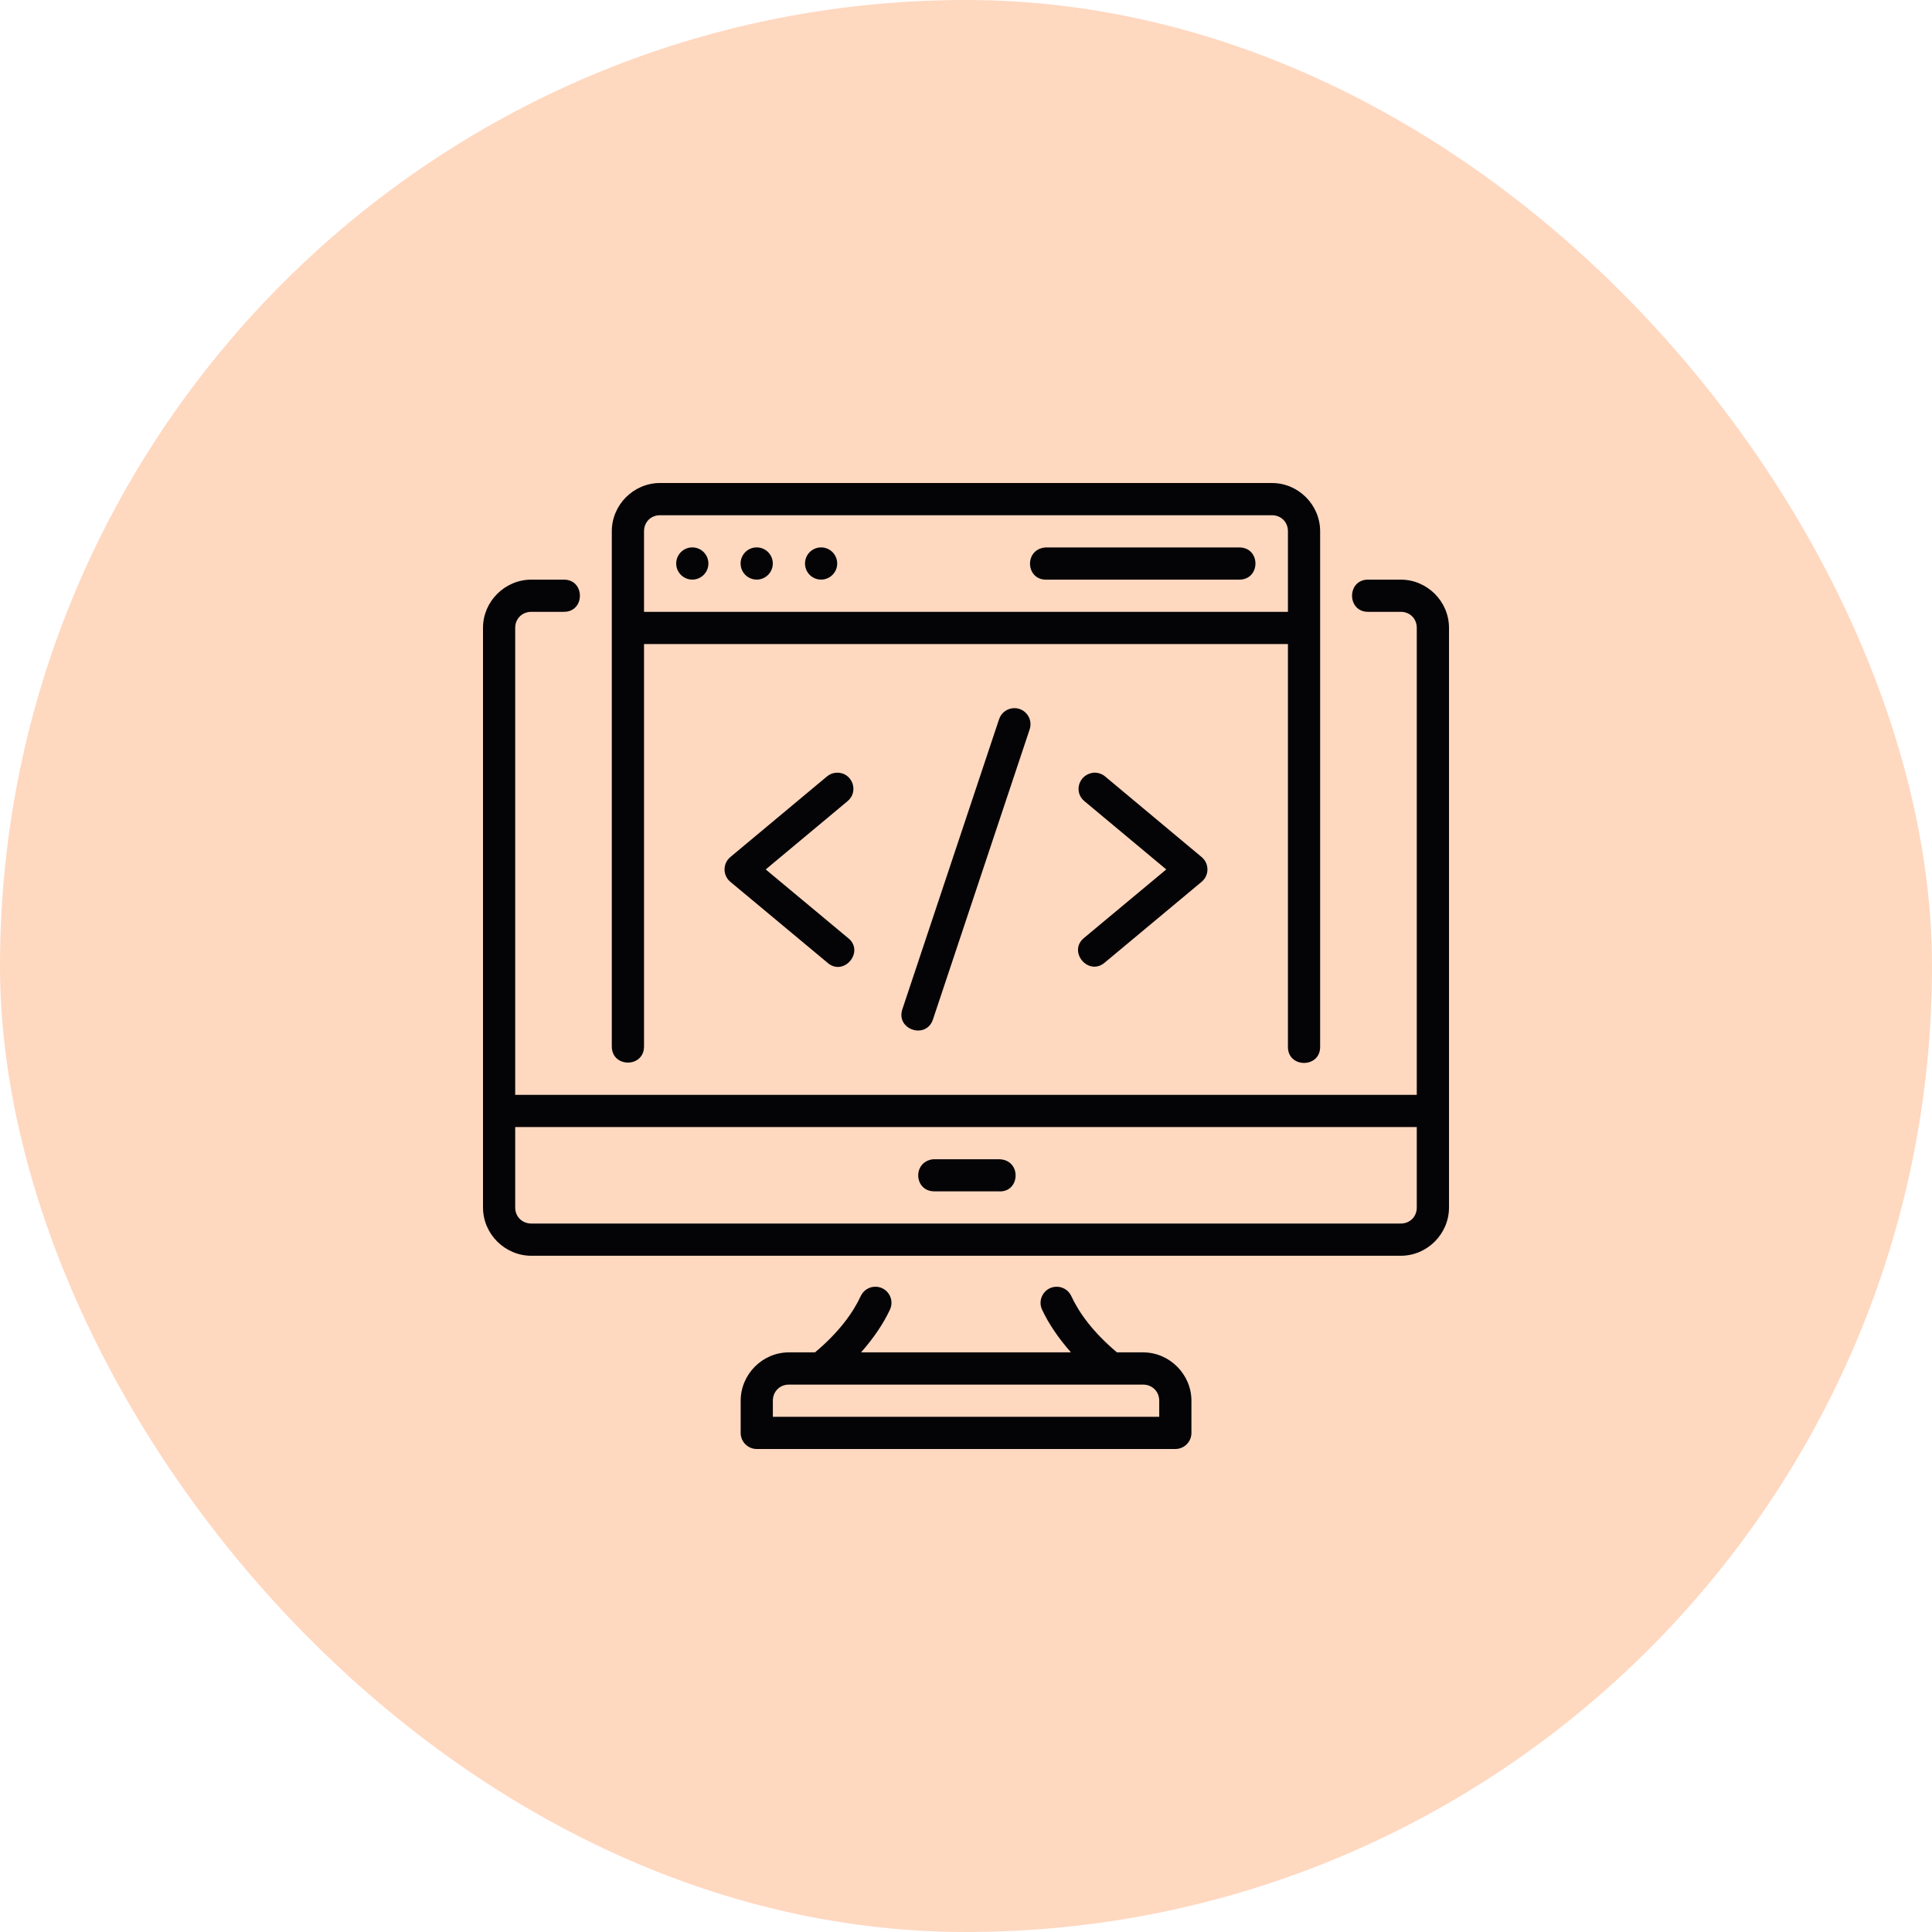
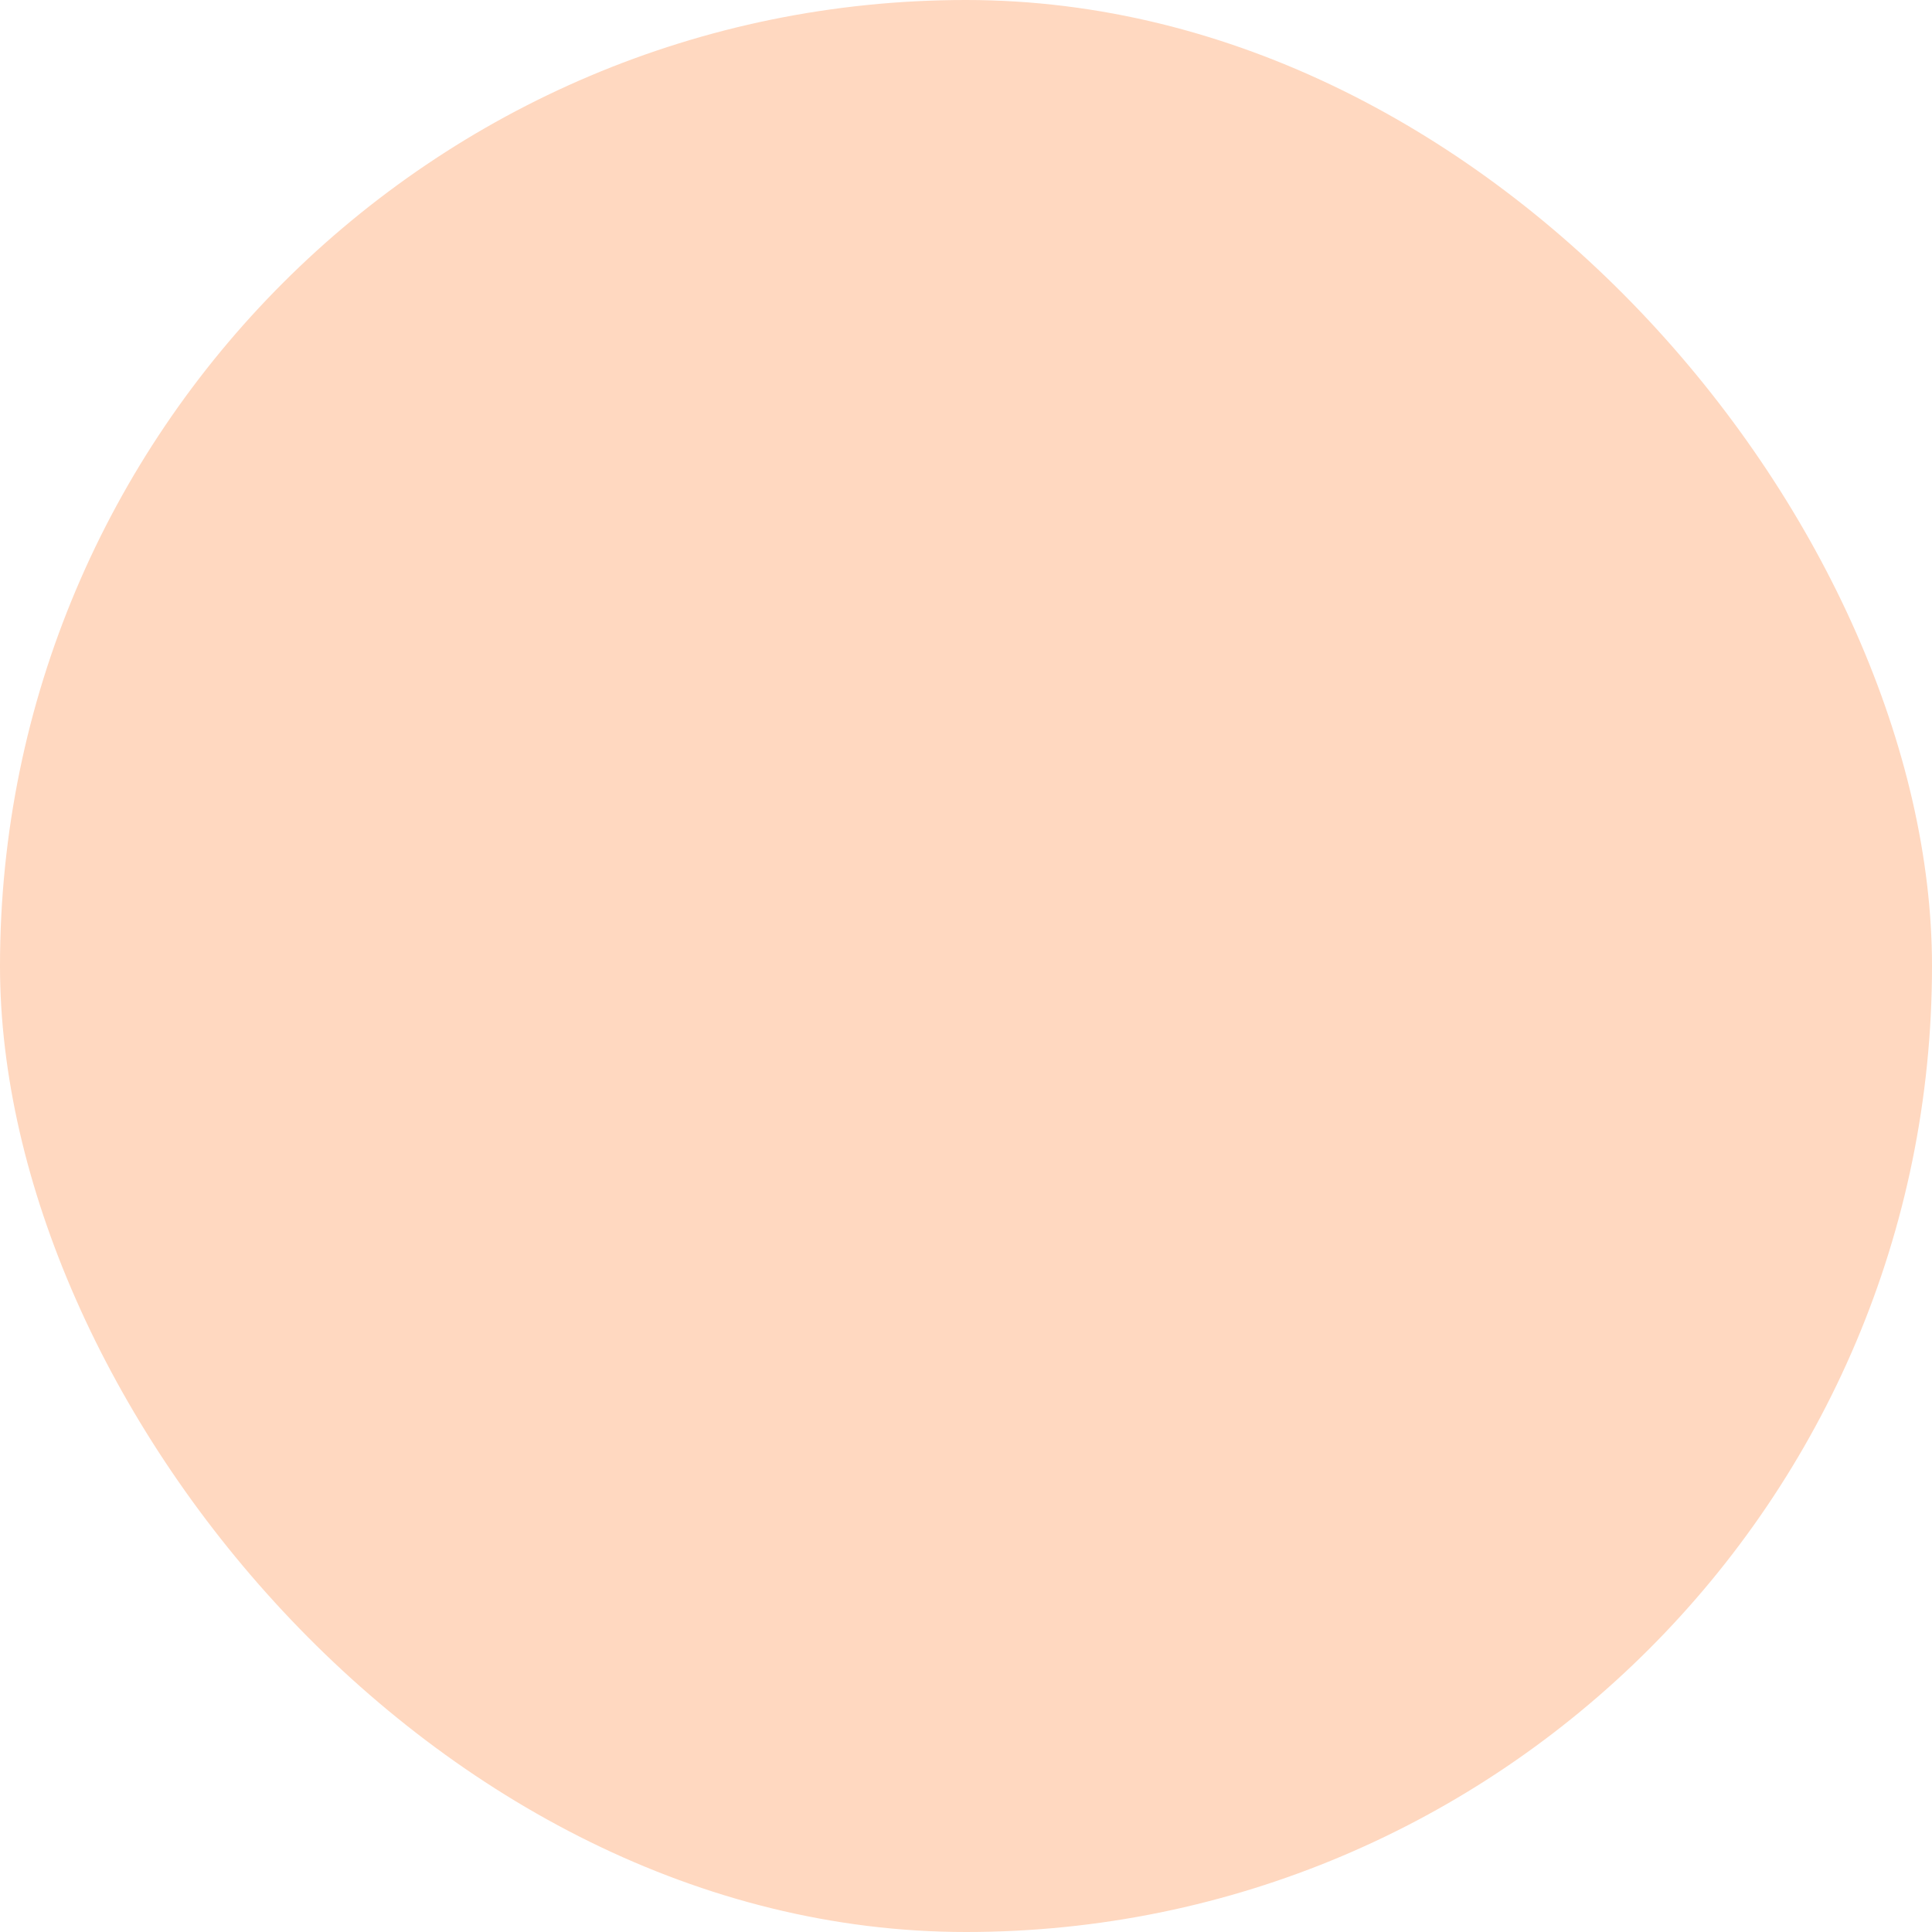
<svg xmlns="http://www.w3.org/2000/svg" width="60" height="60" viewBox="0 0 60 60" fill="none">
  <rect width="60" height="60" rx="30" fill="#FFD8C0" />
-   <path d="M20.499 15C19.677 15 19 15.677 19 16.499V32.499C19 33.166 20.001 33.166 20.001 32.499V20.002H39.998V32.499C39.983 33.181 41.013 33.181 40.998 32.499V16.499C40.998 15.677 40.322 15 39.5 15H20.499ZM20.499 16.001H39.5C39.786 16.001 39.998 16.213 39.998 16.499V19.001H20.001V16.499C20.001 16.213 20.213 16.001 20.499 16.001ZM21.5 17C21.224 17 21 17.224 21 17.5C21 17.776 21.224 18 21.5 18C21.776 18 22 17.776 22 17.5C22 17.224 21.776 17 21.5 17ZM23.5 17C23.224 17 23 17.224 23 17.5C23 17.776 23.224 18 23.5 18C23.776 18 24 17.776 24 17.5C24 17.224 23.776 17 23.5 17ZM25.5 17C25.224 17 25 17.224 25 17.5C25 17.776 25.224 18 25.5 18C25.776 18 26 17.776 26 17.5C26 17.224 25.776 17 25.5 17ZM32.475 17.001C31.799 17.047 31.846 18.018 32.498 18.001H38.5C39.152 17.986 39.152 17.015 38.5 17.001H32.475ZM16.502 18.001C15.68 18.001 15 18.677 15 19.499V37.5C15 38.322 15.68 38.999 16.502 38.999H43.501C44.323 38.999 45 38.322 45 37.5V19.499C45 18.677 44.323 18.001 43.501 18.001H42.501C41.819 17.986 41.819 19.016 42.501 19.001H43.501C43.787 19.001 43.999 19.213 43.999 19.499V34.001H16V19.499C16 19.213 16.216 19.001 16.502 19.001H17.498C18.18 19.016 18.18 17.986 17.498 18.001L16.502 18.001ZM31.506 21.992C31.286 21.991 31.091 22.133 31.025 22.343L28.024 31.342C27.813 31.975 28.762 32.292 28.974 31.659L31.975 22.657C32.088 22.334 31.849 21.994 31.506 21.992ZM33.68 24.883L36.219 27.001L33.68 29.116C33.137 29.541 33.807 30.342 34.321 29.884L37.318 27.385C37.558 27.185 37.558 26.817 37.318 26.617L34.321 24.114C34.232 24.038 34.118 23.995 33.975 23.995C33.502 24.037 33.331 24.6 33.68 24.883ZM25.987 23.996C25.875 24 25.767 24.041 25.681 24.114L22.681 26.617C22.441 26.817 22.441 27.185 22.681 27.385L25.681 29.884C26.197 30.364 26.886 29.536 26.319 29.116L23.78 27.001L26.319 24.883C26.689 24.58 26.465 23.982 25.987 23.996ZM16 35.002H43.999V37.5C43.999 37.786 43.787 37.998 43.501 37.998H16.502C16.216 37.998 16 37.786 16 37.5V35.002ZM31.027 36.001L28.976 36.002C28.338 36.078 28.381 36.981 28.999 36.998H31C31.687 37.059 31.744 36.015 31.027 36.001ZM27.195 39.96C26.995 39.956 26.811 40.072 26.729 40.255C26.488 40.771 26.056 41.374 25.311 41.999H24.5C23.678 41.999 23.002 42.68 23.002 43.502V44.498C23.001 44.774 23.224 44.999 23.5 45H36.499C36.777 45.001 37.002 44.776 37.001 44.498V43.502C37.001 42.68 36.321 41.999 35.499 41.999H34.688C33.944 41.374 33.512 40.771 33.272 40.255C33.187 40.067 32.996 39.95 32.79 39.961C32.433 39.98 32.21 40.356 32.365 40.678C32.56 41.096 32.858 41.544 33.259 41.999H26.741C27.142 41.544 27.44 41.096 27.635 40.678C27.794 40.35 27.56 39.968 27.195 39.96ZM24.5 43H35.499C35.785 43 36.001 43.216 36.001 43.502V44H24.002V43.502C24.002 43.216 24.214 43 24.5 43Z" fill="#040406" />
</svg>